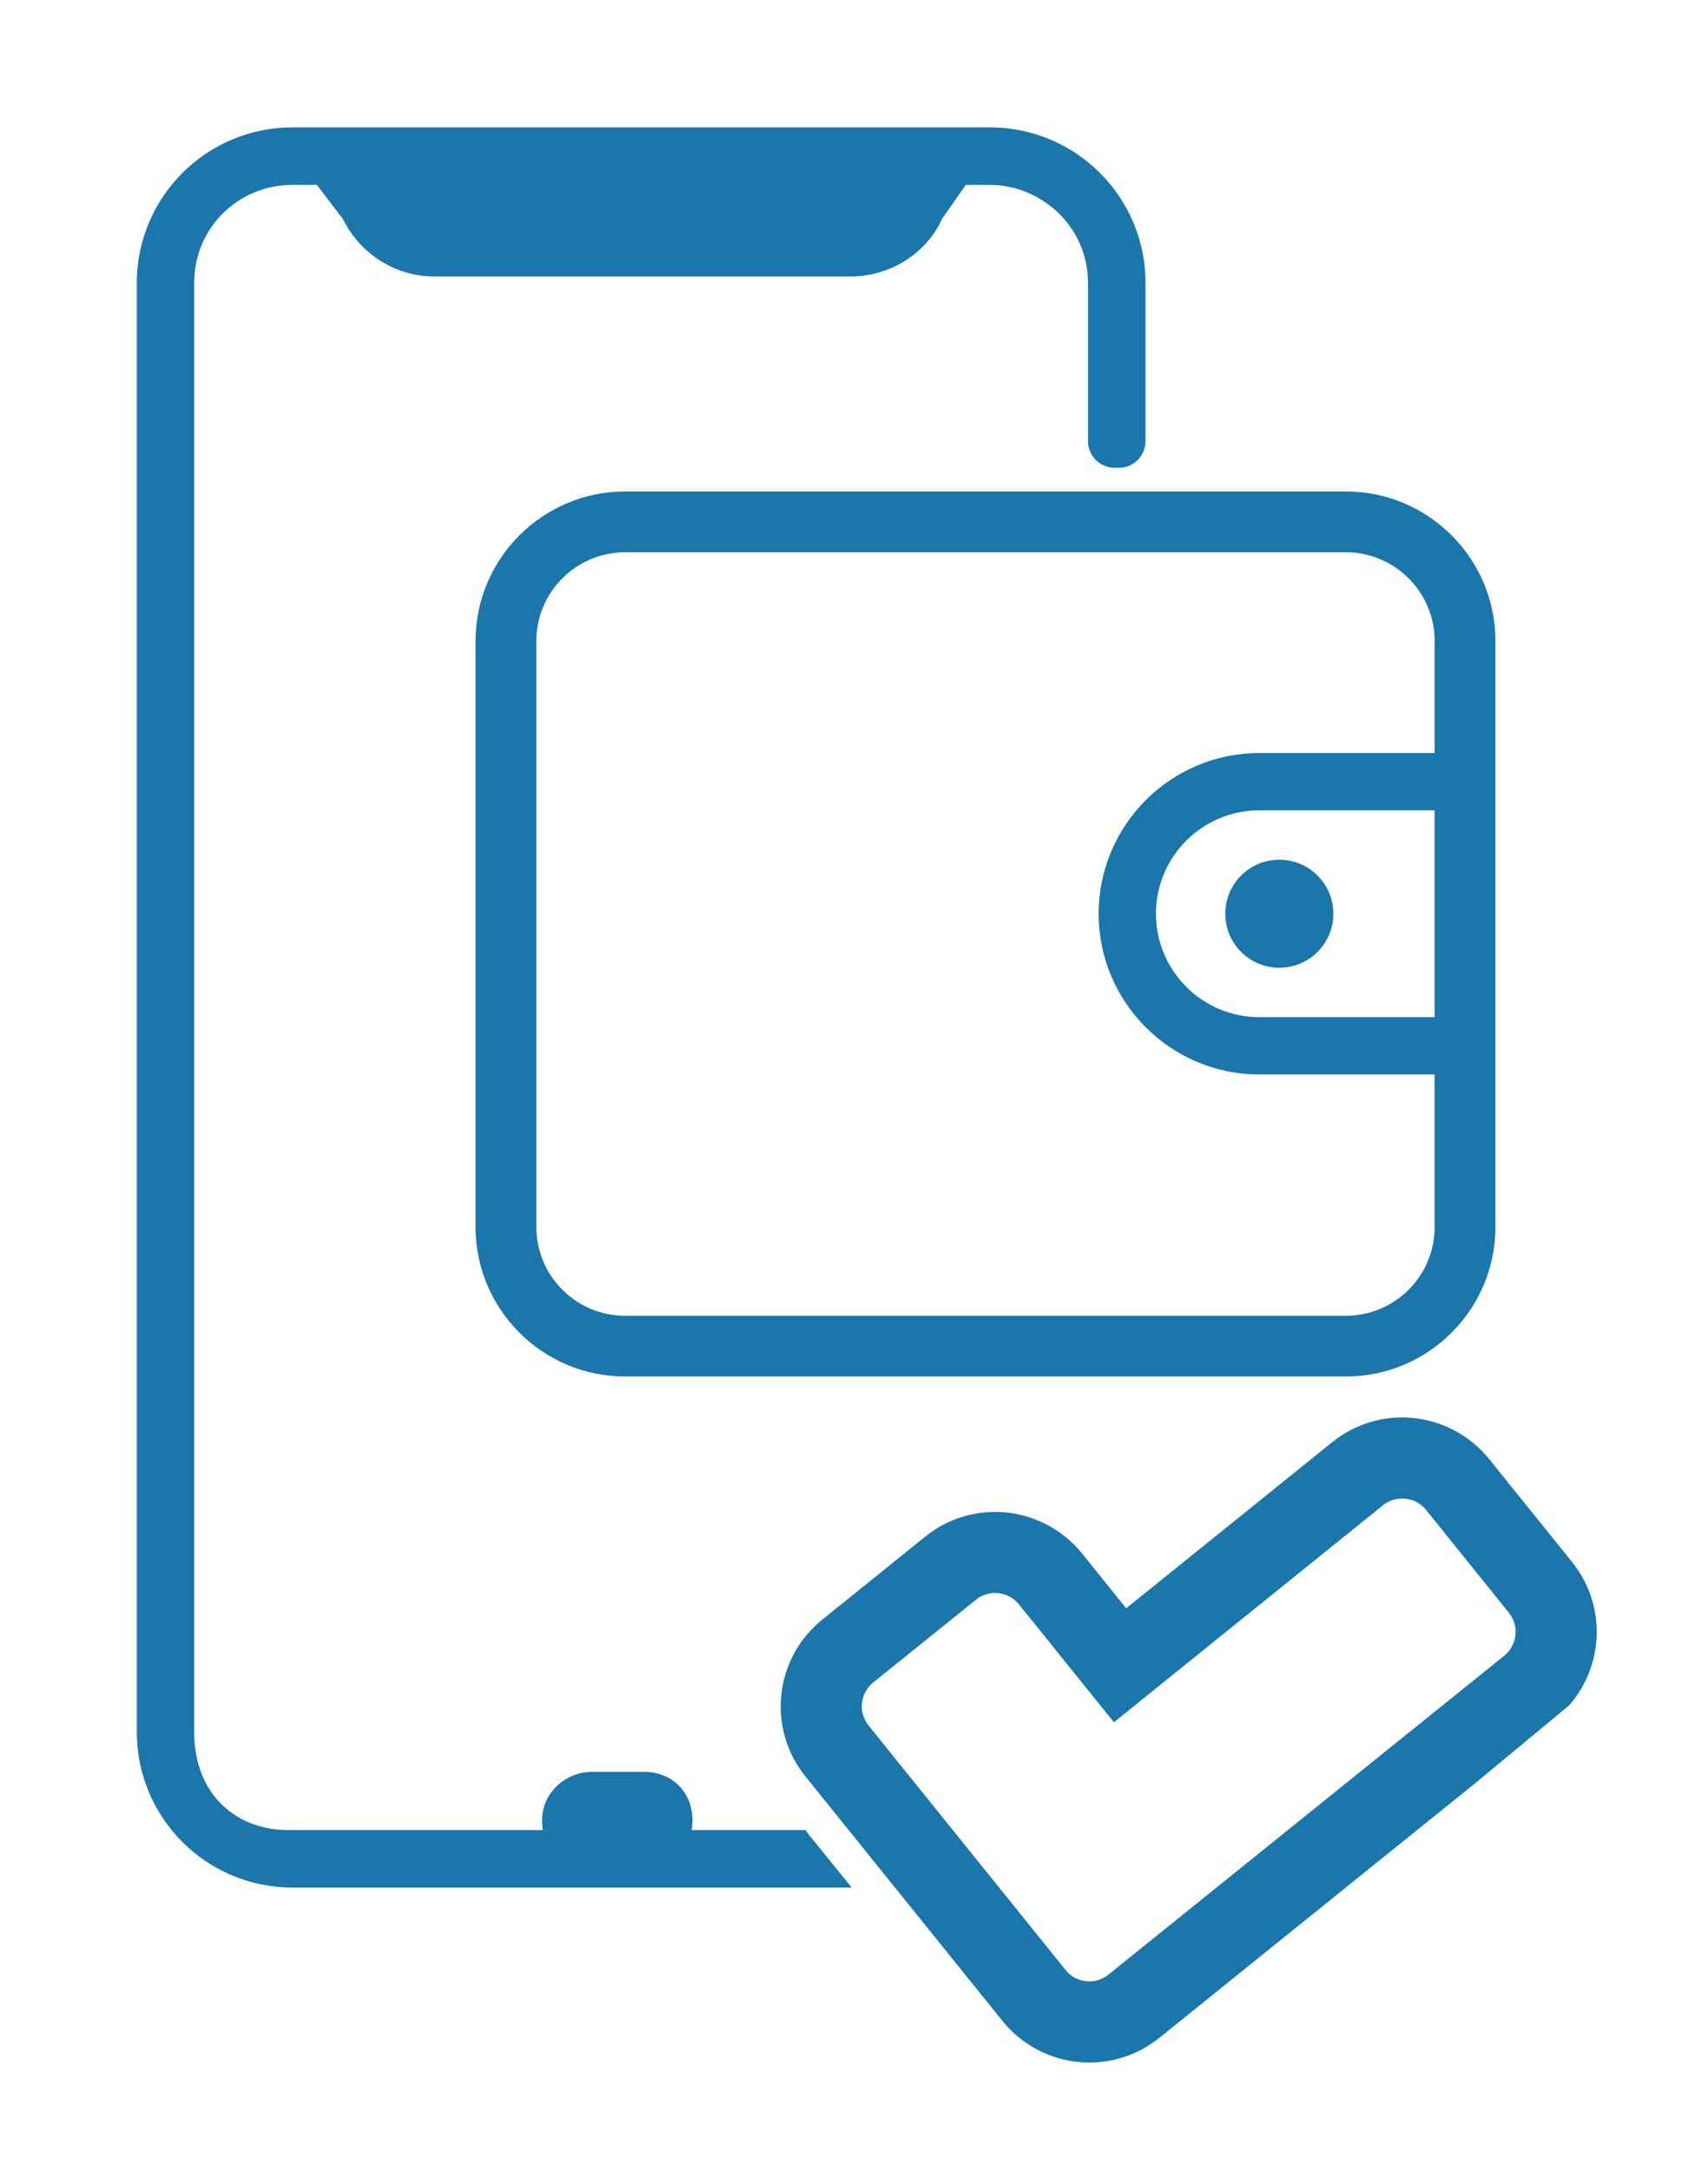
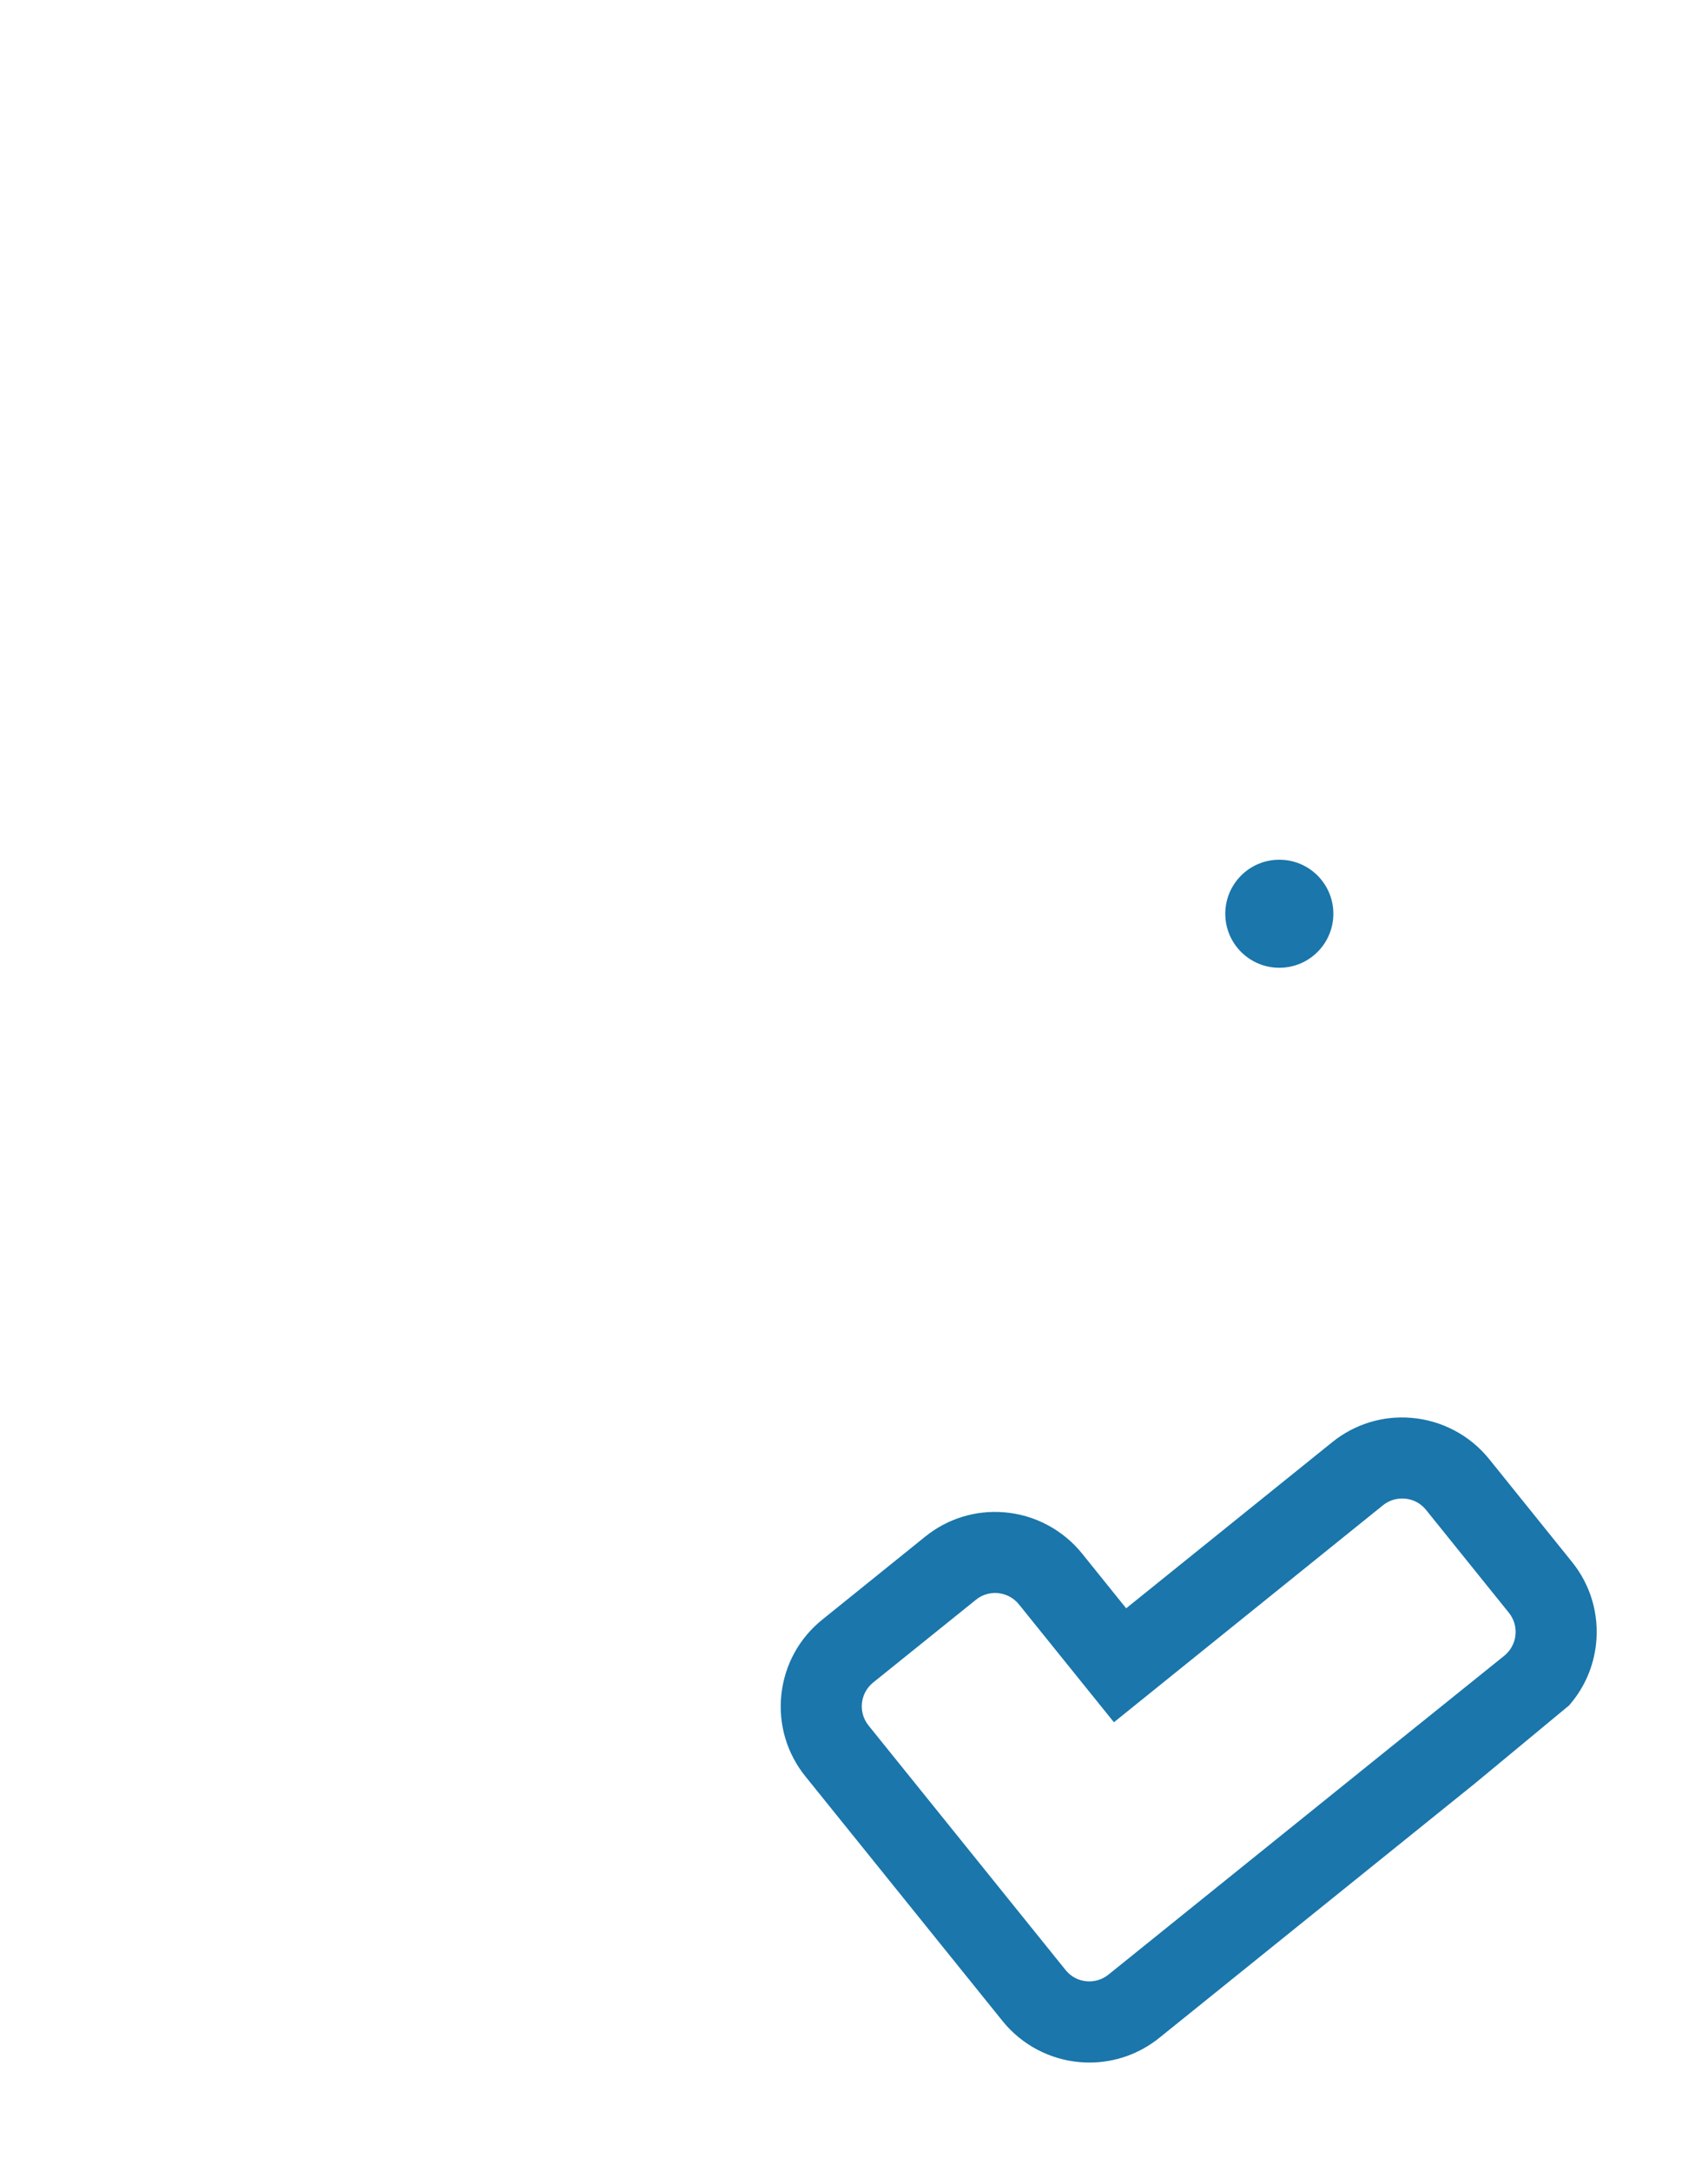
<svg xmlns="http://www.w3.org/2000/svg" version="1.1" id="Layer_1" x="0px" y="0px" viewBox="0 0 353.23 448.82" style="enable-background:new 0 0 353.23 448.82;" xml:space="preserve">
  <style type="text/css">
	.st0{fill:#1A76AB;}
	.st1{fill:none;}
</style>
  <g>
    <path class="st0" d="M324.51,352.61c0.06-0.08,0.13-0.15,0.19-0.23c3-3.5,4.88-7.82,5.38-12.5c0.65-6.13-1.12-12.15-4.98-16.93   l-17.14-21.28c-1.98-2.45-4.43-4.46-7.17-5.9c-2.76-1.46-5.77-2.35-8.92-2.61c-5.9-0.5-11.73,1.3-16.35,5.03l-42.62,34.35   l-9.13-11.34c-3.96-4.9-9.81-8-16.07-8.51c-5.94-0.49-11.74,1.3-16.36,5.03l-21.28,17.16c-4.8,3.86-7.8,9.36-8.47,15.49   c-0.65,6.13,1.12,12.15,4.98,16.93l40.76,50.57c3.94,4.9,9.79,8.01,16.07,8.51c0.63,0.06,1.28,0.08,1.91,0.08   c5.24,0,10.32-1.78,14.45-5.11l65.28-52.61l0.23-0.19 M293.6,356.43l-0.23,0.19l-0.24,0.18l-63.89,51.48   c-1.27,1.02-2.85,1.51-4.46,1.38c-1.75-0.13-3.31-0.96-4.4-2.32l-40.76-50.57c-1.05-1.31-1.54-2.95-1.36-4.64   c0.18-1.67,1.01-3.18,2.3-4.23l21.29-17.14c1.12-0.91,2.5-1.39,3.94-1.39c0.18,0,0.34,0,0.52,0.02c1.74,0.15,3.31,0.97,4.4,2.32   l19.66,24.39l55.66-44.88c1.14-0.91,2.51-1.38,3.96-1.38c0.16,0,0.34,0,0.52,0.02c1.74,0.13,3.29,0.96,4.4,2.32l17.14,21.28   c1.05,1.31,1.54,2.95,1.36,4.64c-0.08,0.81-0.32,1.59-0.71,2.29c-0.05,0.1-0.1,0.19-0.15,0.28c-0.05,0.08-0.11,0.18-0.16,0.26   c-0.36,0.52-0.78,0.99-1.28,1.41L293.6,356.43z" />
    <path class="st0" d="M253.4,188.93c0,6.17,5,11.17,11.18,11.17c6.17,0,11.17-5,11.17-11.17c0-6.17-5-11.17-11.17-11.17   C258.41,177.75,253.4,182.76,253.4,188.93" />
-     <path class="st0" d="M98.35,132.54v121.15c0,17.05,13.87,30.92,30.92,30.92h149.08c17.05,0,30.92-13.87,30.92-30.92V132.54   c0-17.05-13.87-30.92-30.92-30.92H129.27C112.22,101.63,98.35,115.5,98.35,132.54 M296.7,210.31h-36.26   c-11.79,0-21.38-9.59-21.38-21.38c0-11.79,9.59-21.38,21.38-21.38h36.26V210.31z M296.7,132.54v23.16h-36.26   c-18.32,0-33.23,14.91-33.23,33.23c0,18.32,14.91,33.23,33.23,33.23h36.26v31.54c0,10.12-8.23,18.35-18.35,18.35H129.27   c-10.12,0-18.35-8.23-18.35-18.35V132.54c0-10.12,8.23-18.35,18.35-18.35h149.08C288.47,114.2,296.7,122.43,296.7,132.54" />
-     <path class="st0" d="M204.72,26.34H60.47c-17.77,0-32.18,14.42-32.18,32.18V358.1c0,17.77,14.42,32.18,32.18,32.18h115.67   l-8.67-10.69c-0.31-0.39-0.61-0.78-0.88-1.19h-23.56c0.11-0.66,0.18-1.34,0.18-2.05c0-5.78-4.2-9.99-10-9.99h-10.76   c-5.5,0-10.22,4.29-10.34,9.78c-0.01,0.78,0.06,1.54,0.18,2.26H59.66c-10.81,0-19.5-7.34-19.5-20.3V58.52   c0-11.52,9.21-20.29,20.29-20.29h5.08l5.38,7.05c3.66,7.33,10.92,11.89,18.95,11.89h85.99c8.24,0,15.7-4.72,19-11.96l4.89-6.98   h4.96c10.53,0,20.31,8.5,20.31,20.29V91.2c0,3.06,2.49,5.53,5.53,5.53h0.83c3.06,0,5.53-2.47,5.53-5.53V58.52   C236.91,40.75,222.5,26.34,204.72,26.34" />
  </g>
  <rect x="-206.8" y="-152.17" class="st1" width="720" height="720" />
</svg>